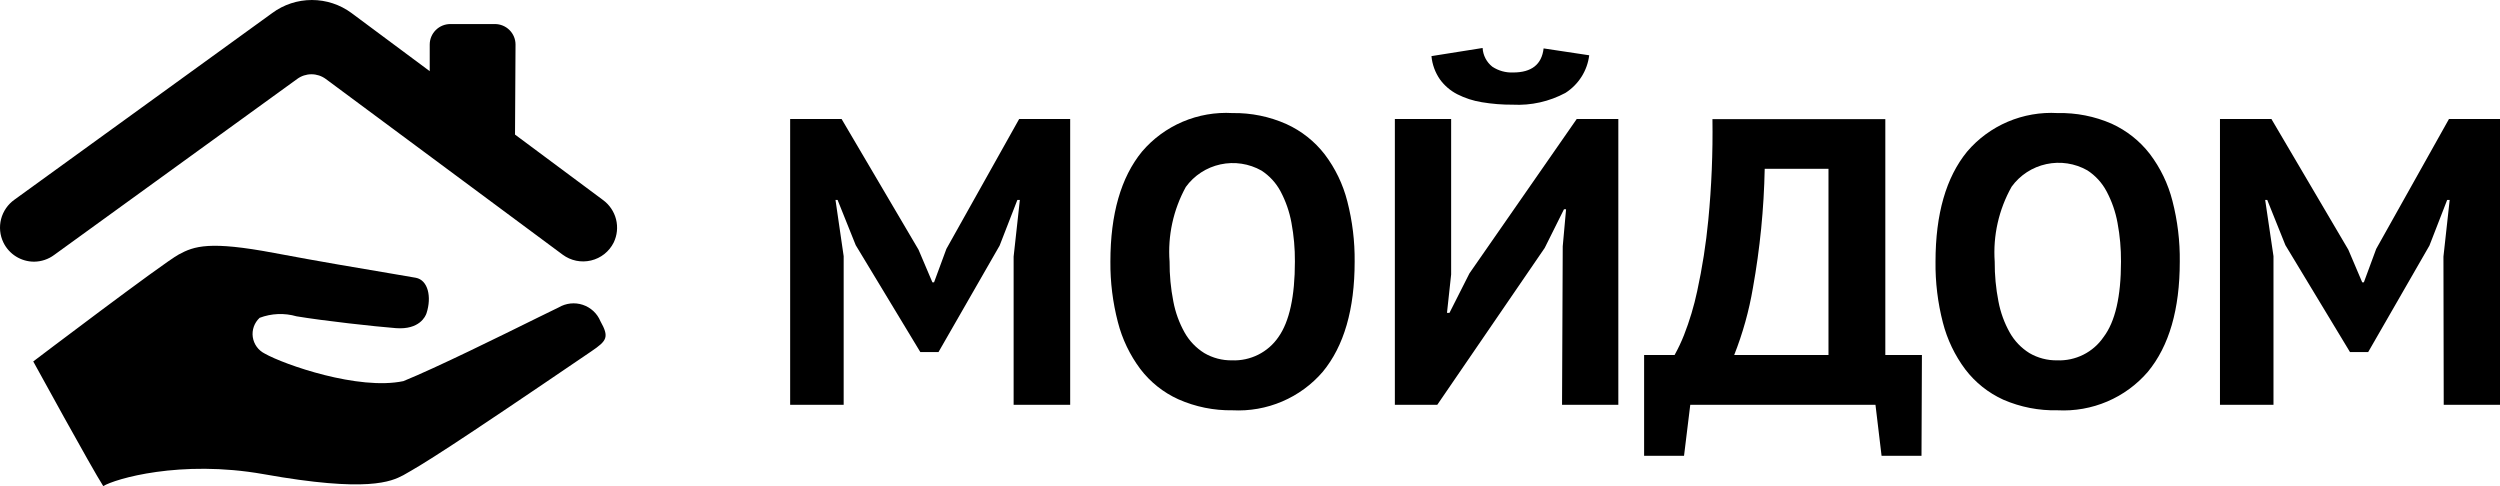
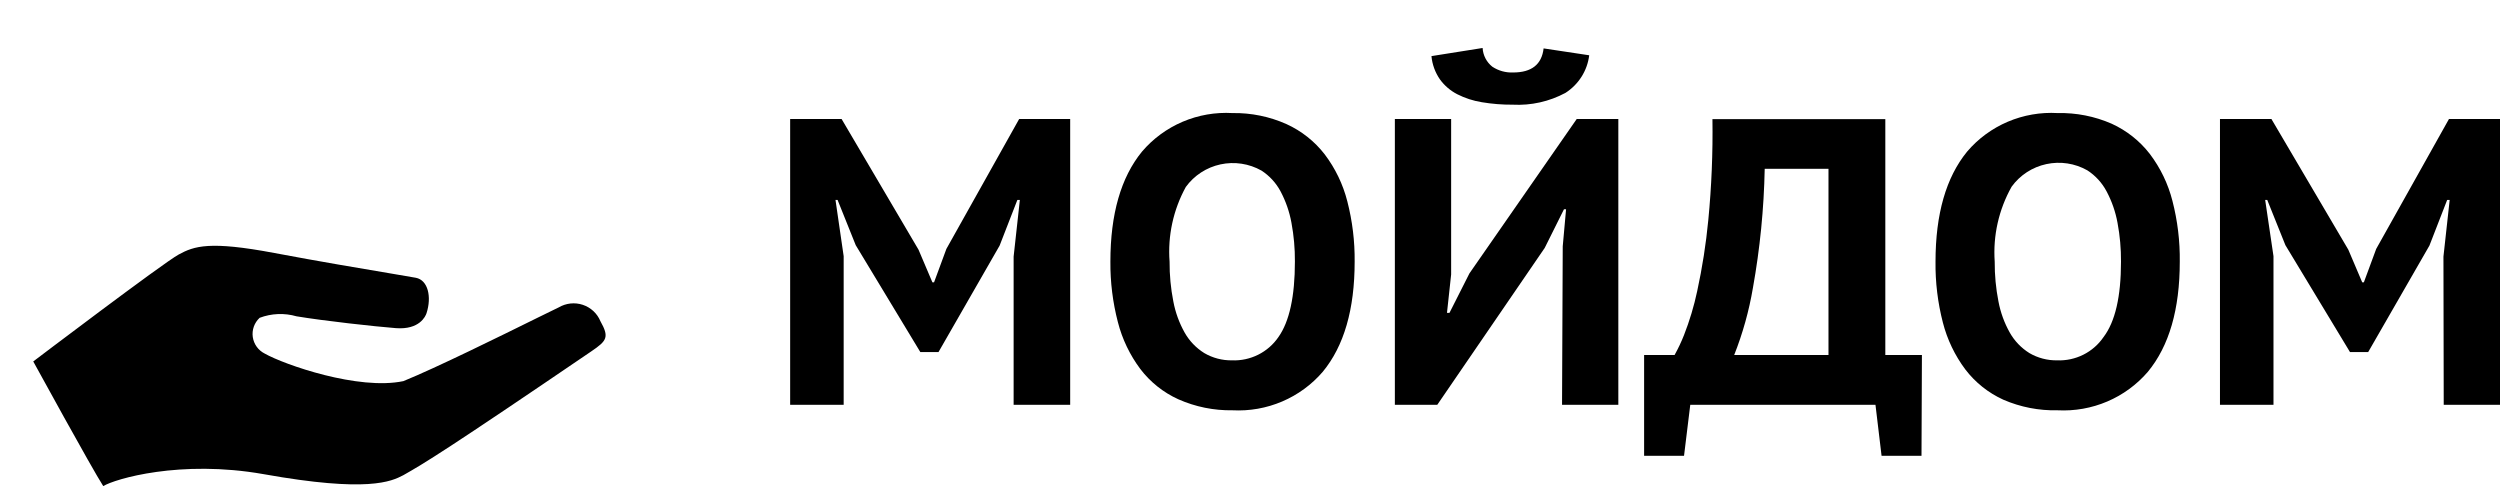
<svg xmlns="http://www.w3.org/2000/svg" width="180" height="35" viewBox="0 0 180 35" fill="none">
-   <path d="M1.151 18.467C1.541 18.711 1.992 18.84 2.453 18.841C2.975 18.837 3.483 18.667 3.9 18.356L21.398 5.684C21.695 5.466 22.055 5.347 22.426 5.347C22.796 5.347 23.156 5.466 23.454 5.684L40.512 18.336C40.8 18.55 41.133 18.699 41.486 18.772C41.839 18.844 42.204 18.838 42.554 18.755C42.905 18.672 43.233 18.513 43.515 18.29C43.796 18.067 44.025 17.785 44.185 17.464C44.437 16.942 44.497 16.35 44.355 15.789C44.212 15.228 43.877 14.734 43.406 14.393L37.081 9.69L37.118 3.208C37.118 2.816 36.962 2.441 36.683 2.164C36.404 1.887 36.026 1.731 35.631 1.731H32.427C32.033 1.731 31.654 1.887 31.376 2.164C31.097 2.441 30.94 2.816 30.94 3.208V5.124L25.31 0.939C24.485 0.329 23.484 0 22.456 0C21.427 0 20.426 0.329 19.601 0.939L1.046 14.373C0.567 14.712 0.224 15.208 0.078 15.774C-0.068 16.34 -0.008 16.938 0.247 17.464C0.448 17.876 0.761 18.224 1.151 18.467Z" fill="black" />
  <path d="M112.757 15.066L112.517 17.741L112.467 29.145H116.52V8.567H113.525L105.8 19.683L104.362 22.527H104.183L104.482 19.763V8.567H100.43V29.145H103.484L111.219 17.851L112.607 15.066H112.757Z" fill="black" />
  <path d="M106.952 4.203C106.832 3.971 106.762 3.716 106.748 3.455L103.065 4.04C103.12 4.64 103.33 5.217 103.674 5.714C103.999 6.163 104.426 6.53 104.921 6.784C105.476 7.066 106.073 7.26 106.688 7.359C107.423 7.482 108.168 7.542 108.914 7.537C110.236 7.607 111.553 7.312 112.717 6.685C113.183 6.386 113.578 5.988 113.873 5.521C114.168 5.054 114.356 4.528 114.423 3.98L111.14 3.485C111.007 4.641 110.275 5.219 108.944 5.219C108.413 5.241 107.889 5.095 107.447 4.803C107.241 4.64 107.073 4.435 106.952 4.203Z" fill="black" />
  <path fill-rule="evenodd" clip-rule="evenodd" d="M79.948 18.841C79.948 15.413 80.707 12.771 82.224 10.915C83.019 9.982 84.022 9.246 85.153 8.764C86.284 8.283 87.513 8.07 88.742 8.141C90.079 8.12 91.404 8.39 92.624 8.934C93.708 9.427 94.653 10.175 95.379 11.114C96.142 12.121 96.695 13.27 97.006 14.492C97.373 15.913 97.55 17.375 97.535 18.841C97.535 22.269 96.77 24.911 95.24 26.767C94.444 27.694 93.444 28.426 92.317 28.907C91.19 29.388 89.967 29.605 88.742 29.541C87.398 29.563 86.066 29.292 84.839 28.748C83.76 28.258 82.82 27.509 82.104 26.569C81.348 25.558 80.799 24.411 80.487 23.191C80.118 21.77 79.936 20.308 79.948 18.841ZM84.21 18.841C84.204 19.802 84.294 20.761 84.48 21.704C84.628 22.493 84.904 23.253 85.298 23.953C85.637 24.551 86.121 25.055 86.706 25.42C87.309 25.774 88 25.956 88.702 25.945C89.357 25.971 90.007 25.831 90.592 25.538C91.177 25.245 91.678 24.809 92.046 24.27C92.837 23.154 93.233 21.341 93.233 18.831C93.24 17.894 93.156 16.959 92.984 16.037C92.84 15.245 92.574 14.48 92.195 13.769C91.872 13.167 91.402 12.656 90.828 12.283C89.933 11.777 88.881 11.618 87.875 11.835C86.869 12.053 85.98 12.632 85.378 13.462C84.475 15.106 84.069 16.974 84.21 18.841Z" fill="black" />
  <path d="M72.981 18.475L73.43 14.393H73.251L71.973 17.682L67.571 25.35H66.264L61.612 17.652L60.305 14.393H60.155L60.744 18.445V29.145H56.891V8.567H60.594L66.134 17.979L67.132 20.327H67.252L68.14 17.92L73.38 8.567H77.053V29.145H72.981V18.475Z" fill="black" />
  <path fill-rule="evenodd" clip-rule="evenodd" d="M138.348 32.82H135.473L135.034 29.145H121.699L121.25 32.82H118.376V25.558H120.571C120.829 25.095 121.056 24.615 121.25 24.122C121.652 23.096 121.969 22.039 122.198 20.961C122.565 19.274 122.832 17.567 122.997 15.849C123.231 13.432 123.331 11.005 123.296 8.577H135.743V25.558H138.378L138.348 32.82ZM131.651 25.558V12.154H127.059C127.003 15.028 126.719 17.893 126.211 20.724C125.931 22.377 125.48 23.997 124.863 25.558H131.651Z" fill="black" />
  <path fill-rule="evenodd" clip-rule="evenodd" d="M141.633 10.915C140.116 12.771 139.357 15.413 139.357 18.841C139.339 20.318 139.517 21.79 139.886 23.22C140.198 24.44 140.747 25.588 141.503 26.599C142.219 27.538 143.159 28.287 144.238 28.778C145.47 29.313 146.806 29.574 148.15 29.541C149.375 29.605 150.599 29.388 151.726 28.907C152.853 28.426 153.853 27.694 154.648 26.767C156.179 24.911 156.944 22.269 156.944 18.841C156.962 17.365 156.784 15.893 156.415 14.462C156.104 13.24 155.551 12.092 154.788 11.084C154.062 10.145 153.117 9.397 152.033 8.904C150.811 8.371 149.485 8.111 148.15 8.141C146.922 8.07 145.693 8.283 144.562 8.764C143.43 9.246 142.427 9.982 141.633 10.915ZM143.888 21.704C143.703 20.761 143.613 19.802 143.619 18.841C143.489 16.962 143.912 15.086 144.837 13.442C145.438 12.612 146.328 12.033 147.334 11.816C148.34 11.598 149.392 11.757 150.286 12.263C150.872 12.642 151.349 13.164 151.674 13.779C152.053 14.49 152.319 15.255 152.462 16.047C152.635 16.969 152.718 17.904 152.712 18.841C152.712 21.358 152.293 23.167 151.454 24.27C151.086 24.809 150.586 25.245 150.001 25.538C149.416 25.831 148.765 25.971 148.111 25.945C147.409 25.956 146.718 25.774 146.114 25.42C145.529 25.055 145.046 24.551 144.707 23.953C144.313 23.253 144.037 22.493 143.888 21.704Z" fill="black" />
  <path d="M175.928 18.475L176.377 14.393H176.197L174.919 17.682L170.508 25.35H169.2L164.549 17.652L163.241 14.393H163.092L163.691 18.445V29.145H159.838V8.567H163.541L169.08 17.979L170.079 20.327H170.198L171.087 17.92L176.327 8.567H180V29.145H175.948L175.928 18.475Z" fill="black" />
  <path d="M12.864 18.326C11.736 18.94 2.394 26.024 2.394 26.024C2.394 26.024 6.626 33.752 7.434 35C8.263 34.485 12.984 33.078 18.973 34.138C26.499 35.485 28.176 34.663 29.034 34.217C30.591 33.336 32.148 32.394 42.569 25.301C43.706 24.528 43.876 24.28 43.227 23.121C43.113 22.846 42.941 22.599 42.722 22.396C42.503 22.194 42.242 22.04 41.958 21.946C41.674 21.852 41.373 21.82 41.075 21.852C40.778 21.884 40.49 21.979 40.233 22.13C40.102 22.186 39.51 22.479 38.649 22.904L38.646 22.905L38.644 22.907C36.149 24.139 31.401 26.484 29.044 27.441C25.81 28.124 20.46 26.252 19.063 25.459C18.833 25.344 18.634 25.176 18.484 24.968C18.334 24.761 18.237 24.52 18.2 24.267C18.164 24.014 18.19 23.756 18.276 23.515C18.362 23.274 18.505 23.058 18.693 22.883C19.543 22.561 20.475 22.523 21.348 22.774C23.305 23.101 26.988 23.508 28.505 23.626C30.202 23.755 30.641 22.774 30.711 22.547C31.09 21.378 30.821 20.169 29.942 20C29.664 19.947 29.009 19.837 28.095 19.683L28.092 19.683C26.122 19.352 22.951 18.819 19.761 18.217C15.09 17.335 13.992 17.712 12.864 18.326Z" fill="black" />
</svg>